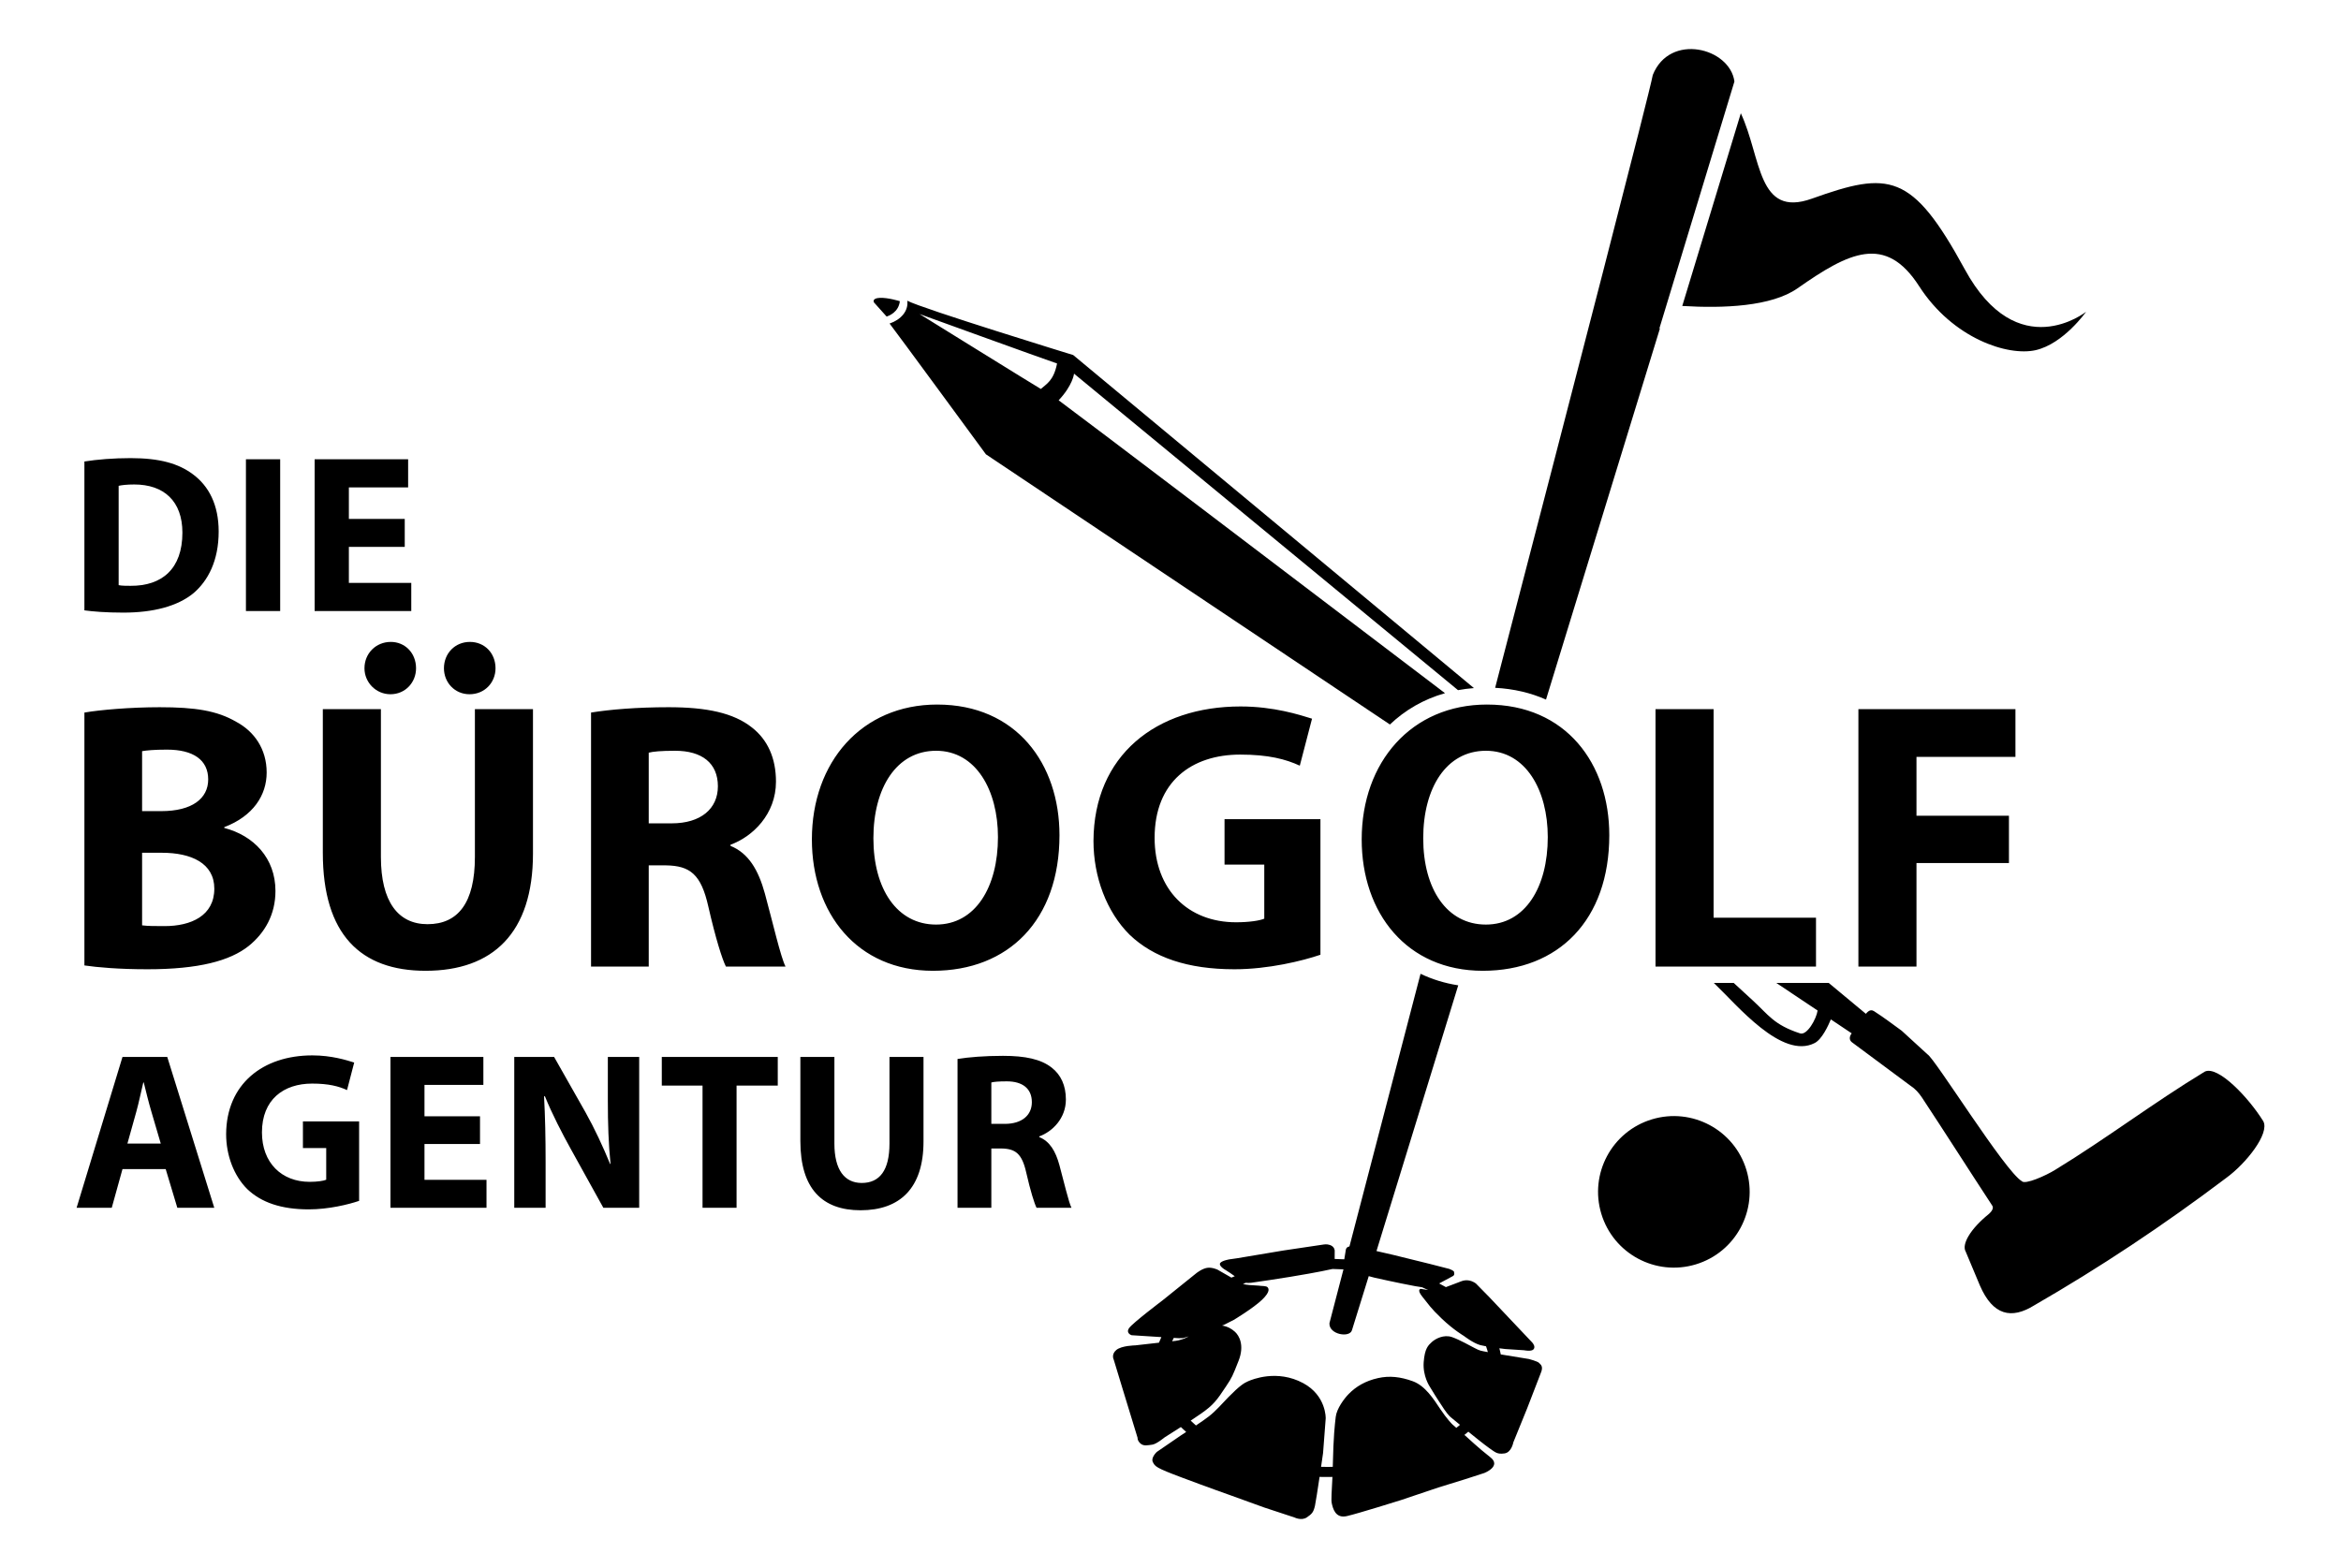
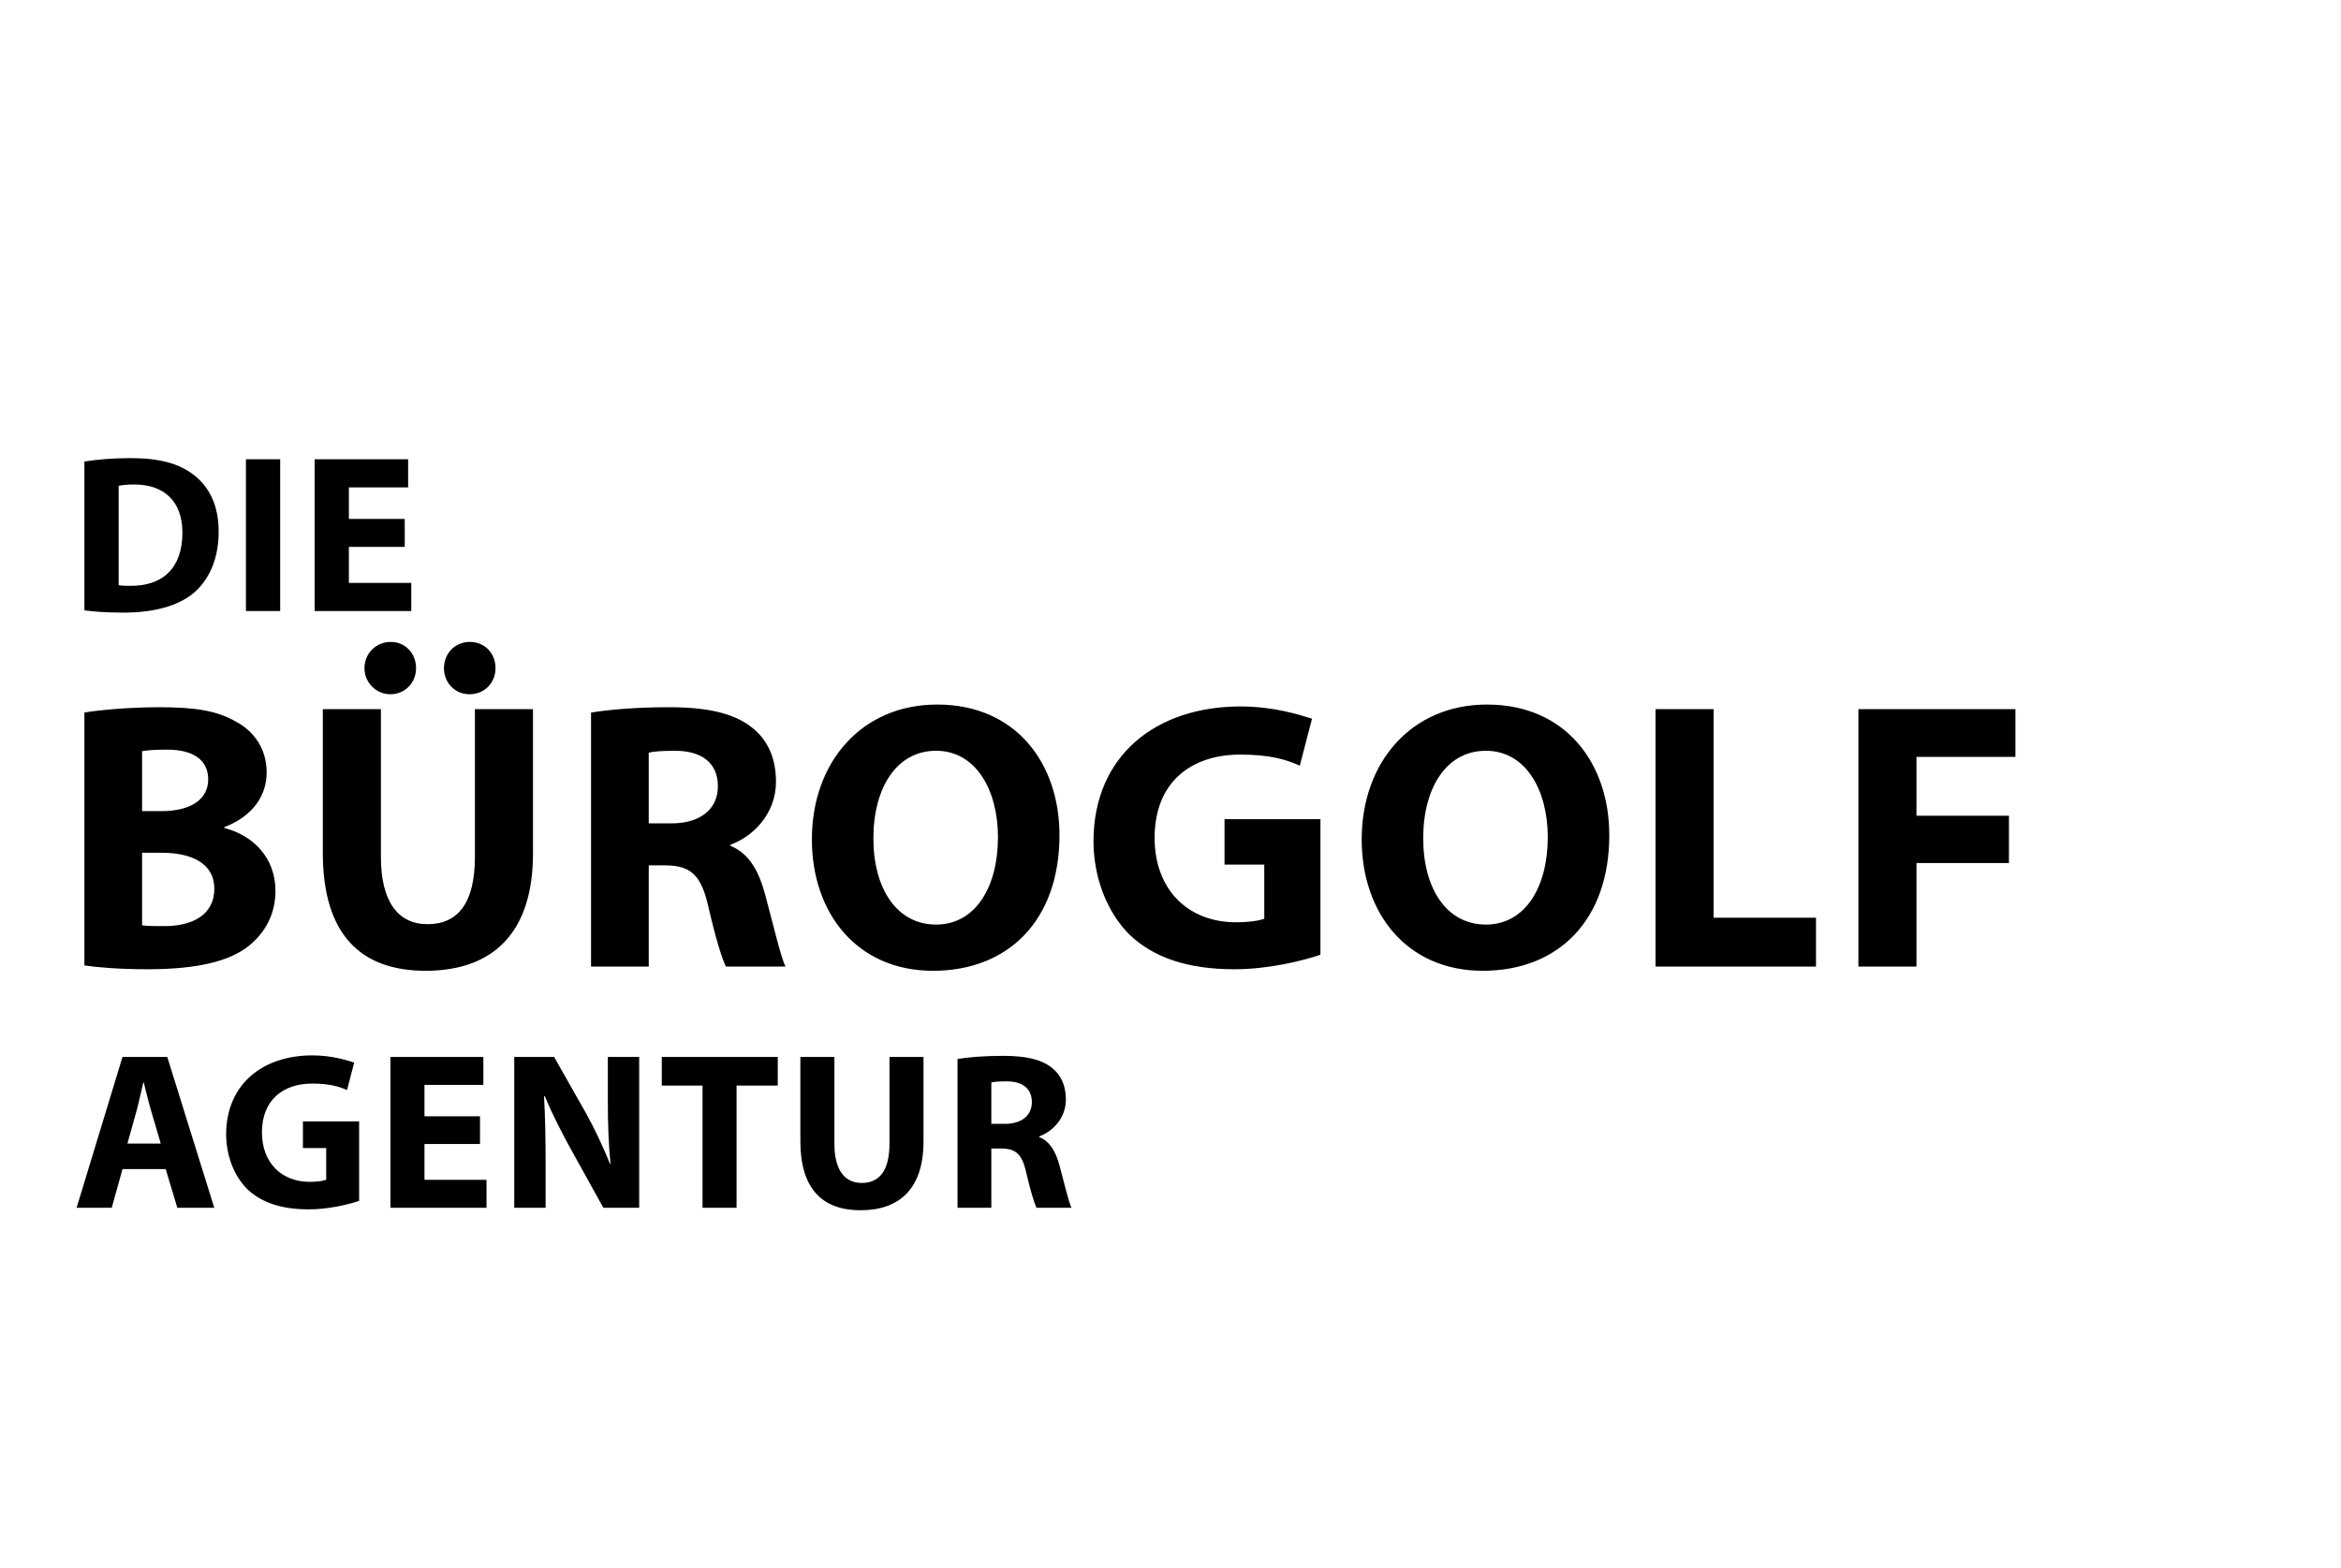
<svg xmlns="http://www.w3.org/2000/svg" width="100%" height="100%" viewBox="0 0 1188 796" version="1.1" xml:space="preserve" style="fill-rule:evenodd;clip-rule:evenodd;stroke-linejoin:round;stroke-miterlimit:2;">
  <g>
-     <path d="M838.308,568.208c20.328,-6.15 41.8,5.342 47.949,25.666c6.153,20.336 -5.35,41.808 -25.674,47.957c-20.34,6.153 -41.8,-5.346 -47.953,-25.682c-6.15,-20.32 5.338,-41.788 25.678,-47.941Zm90.798,-50.734c-1.261,3.071 -4.48,10.086 -8.178,11.989c-16.638,8.546 -39.379,-19.223 -50.804,-30.112l-0.4,-0.384l10.098,0l9.655,8.876c8.001,7.332 10.661,12.365 24.021,16.732c3.521,1.148 8.245,-7.262 8.891,-11.598l-20.947,-14.01l26.595,0l18.847,15.667c1.955,-2.405 3.244,-1.86 4.117,-1.355c5.111,3.278 9.576,6.698 14.053,9.941l13.071,11.966c3.752,2.068 39.422,59.519 47.898,64.407c1.555,1.931 12.22,-2.797 17.03,-5.813c25.901,-15.808 49.531,-33.841 75.801,-49.786c6.599,-3.251 22.145,12.961 29.72,25.201c3.318,6.212 -8.73,21.432 -18.867,28.788c-31.98,24.155 -64.329,45.587 -97.339,64.623c-11.613,7.234 -21.01,5.197 -27.617,-10.051l-7.223,-17.238c-2.08,-3.568 2.178,-11.331 11.797,-19.094c1.058,-0.92 2.777,-2.902 1.606,-4.347c-11.969,-18.256 -23.688,-36.72 -35.642,-54.827c-1.594,-2.37 -3.392,-4.371 -5.66,-5.824c-9.89,-7.289 -20.026,-14.864 -29.885,-22.193c-1.108,-0.908 -1.551,-2.444 -0.066,-4.488l-10.572,-7.07Zm-189.085,-17.296c-16.96,55.198 -31.714,103.171 -41.49,134.889l8.197,1.88l18.926,4.665l9.8,2.518c-0,0 2.44,0.878 2.432,1.539c0.016,0.635 0.482,1.238 -0.419,2.022l-7.136,3.826c1.167,0.603 2.311,1.222 3.423,1.861c1.578,-0.607 5.1,-1.959 6.47,-2.452c1.767,-0.654 2.746,-1.25 5.045,-0.952c2.292,0.333 3.776,1.625 3.776,1.625l6.69,6.808l21.816,23.069c0.458,0.471 1.782,2.229 0.674,3.49c-1.081,1.238 -4.759,0.466 -4.759,0.466l-9.51,-0.622c0,-0 -1.281,-0.145 -3.075,-0.38c0.286,1.022 0.525,2.06 0.717,3.106l1.254,0.207l13.062,2.135c-0,-0 4.406,1.171 5.08,1.954c0.646,0.768 2.538,1.551 0.842,5.362l-6.846,17.728l-7.015,17.261c-0,-0 -0.901,5.193 -4.548,5.624c-3.642,0.47 -4.39,-0.419 -7.735,-2.753c-2.523,-1.774 -8.045,-6.24 -10.556,-8.284c-0.65,0.552 -1.312,1.104 -1.986,1.641l1.222,1.073c0,0 6.169,5.77 11.95,10.278c5.762,4.512 -3.012,7.959 -3.012,7.959l-10.105,3.27l-13.274,4.101l-19.071,6.423c0,0 -21.479,6.753 -27.389,8.104c-5.899,1.348 -7.074,-4.116 -7.607,-6.392c-0.45,-1.821 -0.008,-6.145 0.314,-13.505c-2.166,0.047 -4.34,0.043 -6.53,-0.008c-0.944,6.318 -1.974,13.055 -2.33,14.622c-0.713,3.145 -1.43,4.14 -4.164,5.953c-2.73,1.794 -6.251,0.016 -6.251,0.016l-15.31,-5.049l-17.379,-6.286c-0,-0 -11.002,-3.874 -24.417,-8.923c-13.431,-5.013 -13.65,-5.675 -14.77,-7.892c-1.109,-2.217 2.021,-5.115 2.021,-5.115l12.095,-8.3c-0,0 1.143,-0.74 2.812,-1.833c-0.932,-0.815 -1.833,-1.649 -2.691,-2.503c-4.465,2.879 -8.303,5.284 -8.303,5.284c-0,-0 -4.105,3.407 -6.255,3.666c-2.17,0.258 -4.278,0.889 -5.954,-0.599c-1.653,-1.493 -1.457,-2.887 -1.457,-2.887l-7.665,-25.055l-4.449,-14.653c-0,-0 -1.383,-2.593 1.308,-4.865c2.675,-2.264 9.631,-2.35 9.631,-2.35l12.021,-1.363c0.368,-0.955 0.783,-1.899 1.229,-2.832l-15.134,-0.963c0,-0 -3.102,-1.015 -1.218,-3.654c1.86,-2.629 16.866,-13.968 16.866,-13.968l17.319,-13.935c0,-0 2.789,-2.221 5.351,-2.632c2.522,-0.431 5.35,0.94 5.35,0.94l6.42,3.681l0.579,0.337c0.568,-0.243 1.136,-0.482 1.716,-0.713c-1.575,-1.124 -3.494,-2.463 -4.23,-2.863c-1.344,-0.732 -4.183,-2.652 -3.095,-3.924c1.082,-1.234 4.724,-1.79 4.724,-1.79l3.674,-0.525l23.489,-3.937l20.59,-3.063c0,0 1.524,-0.317 3.192,0.267c2.382,0.858 2.366,2.843 2.366,2.843c0,0 -0.047,2.135 -0.023,4.23c1.621,0.028 3.251,0.091 4.884,0.173c0.36,-2.338 0.791,-4.849 0.791,-4.849c-0,-0 0.114,-1.394 1.829,-1.669c8.382,-32.137 21.26,-81.531 36.085,-138.418c5.805,2.789 12.197,4.786 19.126,5.86Zm-34.675,-132.403l-205.019,-137.157c-0,0 -46.743,-63.745 -48.885,-66.377c5.718,-1.966 9.639,-6.318 8.997,-11.582c7.547,4.03 84.171,27.566 84.171,27.566l203.37,169.059c-2.766,0.212 -5.456,0.568 -8.077,1.054l-194.859,-160.658c0,0 -0.579,5.836 -7.806,13.521c11.461,8.409 113.167,85.656 196.066,148.672c-10.877,3.087 -20.289,8.586 -27.958,15.902Zm-238.711,-208.367c-0,-0 62.229,22.548 69.797,25.114c-1.724,8.762 -5.382,10.36 -8.234,12.929c-1.457,-0.779 -61.563,-38.043 -61.563,-38.043Zm-9.984,-6.502l-0.027,-0.016c-0,0 -5.938,-1.88 -10.164,-1.684c-4.223,0.188 -2.926,2.334 -2.926,2.334l6.274,7.003l0.204,0.13c0.047,-0.016 0.059,-0.028 0.137,-0.051c0.803,-0.278 5.871,-2.06 6.502,-7.716Zm540.427,-16.2c-26.826,-49.226 -38.404,-49.892 -77.595,-35.866c-27.766,9.929 -25.506,-20.715 -36.054,-43.35l-29.72,97.825c20.868,1.276 45.266,0.325 58.496,-8.962c26.055,-18.276 44.62,-27.656 61.697,-1.089c17.085,26.556 45.051,35.717 59.202,32.474c14.132,-3.255 25.533,-19.462 25.533,-19.462c0,-0 -34.741,27.644 -61.559,-21.57Zm-212.52,218.426c20.575,-67.004 41.079,-133.808 57.812,-188.377l-0.263,-0.078l38.071,-125.309c-2.276,-17.092 -32.791,-24.91 -41.427,-3.309c-1.74,9.439 -38.929,153.196 -80.004,311.096c9.502,0.494 18.142,2.573 25.811,5.977Zm-102.783,289.245c-4.25,16.29 -6.792,26.066 -7.113,27.3c-0.349,5.804 10.313,7.575 11.421,3.568c0.38,-1.109 3.435,-10.963 8.519,-27.437l2.875,0.768c-0,-0 11.656,2.64 20.645,4.304c1.383,0.259 2.546,0.435 3.529,0.56c1.05,0.463 2.084,0.933 3.094,1.418l-3.701,-0.595c0,-0 -2.358,0.137 0.83,4.058c3.208,3.897 3.776,5.334 9.812,11.088c6.036,5.734 11.171,8.727 11.171,8.727c-0,-0 4.794,3.72 8.33,4.672c0.764,0.208 1.798,0.415 2.946,0.619c0.196,0.56 0.388,1.124 0.556,1.692c0.125,0.419 0.243,0.834 0.353,1.257c-1.736,-0.317 -3.216,-0.607 -3.721,-0.759c-1.485,-0.459 -1.156,-0.447 -3.134,-1.387c-1.993,-0.956 -7.199,-4.038 -11.331,-5.483c-4.148,-1.446 -8.398,0.834 -10.234,2.502c-1.814,1.692 -3.608,3.185 -4.137,10.235c-0.517,7.066 3.024,12.31 3.024,12.31l2.773,4.528c0,-0 2.534,3.983 4.606,7.078c2.104,3.094 3.322,4.01 3.322,4.01l4.696,3.878c-0.603,0.521 -1.218,1.03 -1.853,1.535l-2.068,-1.813c0,-0 -2.706,-2.675 -6.075,-7.732c-3.36,-5.025 -7.586,-11.781 -13.924,-14.112c-6.353,-2.311 -11.903,-2.887 -17.621,-1.618c-6.404,1.41 -11.226,4.27 -14.954,8.096c-2.28,2.319 -6.087,7.434 -6.561,11.606c-0.478,4.179 -1.155,9.678 -1.484,24.581l-0.016,0.784c-1.97,0.043 -3.952,0.035 -5.942,-0.02c0.584,-3.999 1.015,-7.003 1.015,-7.003l1.339,-17.582c0,-0 0.372,-11.535 -11.437,-17.892c-13.274,-7.133 -25.984,-1.818 -27.95,-0.948c-1.986,0.866 -4.195,2.154 -10.003,8.08c-3.435,3.51 -6.204,6.862 -9.898,9.741c-1.453,1.14 -4.003,2.903 -6.553,4.622c-0.932,-0.799 -1.829,-1.622 -2.686,-2.452c1.974,-1.3 3.842,-2.561 5.334,-3.615c6.138,-4.328 7.81,-6.486 12.616,-13.783c3.126,-4.708 3.224,-5.049 6.361,-12.98c3.118,-7.943 0.247,-12.8 -1.798,-14.688c-1.751,-1.594 -3.737,-2.73 -6.604,-3.204l0.835,-0.278l5.103,-2.577c0,-0 9.859,-5.911 14.339,-10.2c4.462,-4.249 3.365,-5.839 2.777,-6.443c-0.583,-0.611 -3.27,-0.638 -3.27,-0.638c-0,-0 -1.195,-0.188 -5.781,-0.423c-1.457,-0.082 -2.577,-0.321 -3.396,-0.584c0.501,-0.192 1.003,-0.38 1.516,-0.564c0.74,0.106 1.629,0.122 2.687,-0.011c4.551,-0.588 13.258,-1.978 19.768,-3.005c6.541,-1.038 13.696,-2.393 15.945,-2.835c1.531,-0.294 4.054,-0.807 5.538,-1.16c1.766,0.028 3.553,0.094 5.346,0.192l0.224,0.012Zm-86.949,36.473l1.399,-0.157c-0,0 2.957,-0.2 6.212,-1.88l0.838,-0.423c-1.132,0.353 -2.111,0.646 -2.836,0.85c-0.329,-0.004 -2.15,0.074 -2.15,0.074l-2.624,-0.164c-0.294,0.564 -0.572,1.124 -0.839,1.7Z" />
    <path d="M42.834,309.835c4.23,0.572 10.747,1.147 19.779,1.147c15.091,-0.004 27.551,-3.204 35.666,-9.948c7.317,-6.287 12.691,-16.462 12.691,-31.209c-0,-13.607 -5.03,-23.097 -13.032,-29.039c-7.316,-5.491 -16.92,-8.233 -31.667,-8.233c-8.691,0 -17.034,0.686 -23.437,1.716l-0,75.566Zm162.565,-46.414l-28.354,0l0,-16.004l30.069,0l0,-14.292l-47.443,-0l-0,77.054l49.041,0l0,-14.292l-31.667,0l0,-18.291l28.354,-0l-0,-14.175Zm-80.595,-30.296l-0,77.054l17.378,0l0,-77.054l-17.378,-0Zm-64.592,13.489c1.485,-0.34 4.113,-0.681 7.889,-0.681c15.091,-0.004 24.464,8.456 24.464,24.46c-0,18.405 -10.403,27.096 -26.294,26.983c-2.056,-0 -4.574,-0 -6.059,-0.345l0,-50.417Z" />
    <path d="M84.085,593.459l5.91,19.654l18.746,0l-23.861,-76.576l-22.721,-0l-23.293,76.576l17.841,0l5.452,-19.654l21.926,0Zm401.84,19.654l17.155,0l0,-30.108l5.112,0c7.16,0.114 10.453,2.613 12.612,12.271c2.158,9.432 4.089,15.566 5.225,17.837l17.723,0c-1.477,-2.957 -3.748,-12.952 -6.134,-21.698c-1.931,-7.047 -4.884,-12.045 -10.226,-14.203l-0,-0.344c6.592,-2.386 13.52,-9.087 13.52,-18.746c0,-7.042 -2.499,-12.494 -7.156,-16.133c-5.456,-4.316 -13.407,-6.02 -24.769,-6.02c-9.318,-0 -17.496,0.681 -23.062,1.59l-0,75.554Zm17.155,-63.623c1.25,-0.341 3.635,-0.568 7.838,-0.568c7.955,-0.004 12.725,3.634 12.725,10.567c0,6.698 -5.111,11.018 -13.748,11.018l-6.815,-0l0,-21.017Zm-96.912,-12.953l-0,42.72c-0,24.311 11.249,35.106 30.562,35.106c19.995,-0.004 31.926,-11.249 31.926,-34.879l-0,-42.947l-17.269,-0l-0,43.969c-0,13.631 -4.998,19.995 -14.089,19.995c-8.746,0 -13.861,-6.701 -13.861,-19.995l-0,-43.969l-17.269,-0Zm-49.645,76.576l17.269,0l-0,-62.033l20.904,-0l-0,-14.543l-58.85,-0l0,14.543l20.677,-0l-0,62.033Zm-79.64,0l0,-23.065c0,-12.499 -0.227,-23.289 -0.795,-33.512l0.455,-0c3.634,8.973 8.746,18.855 13.293,27.037l16.357,29.54l18.181,0l0,-76.576l-15.906,-0l0,22.27c0,11.586 0.337,21.927 1.363,32.036l-0.227,-0c-3.525,-8.633 -7.955,-18.174 -12.498,-26.243l-15.906,-28.063l-20.222,-0l-0,76.576l15.905,0Zm-33.288,-46.468l-28.177,-0l-0,-15.906l29.881,-0l-0,-14.202l-47.15,-0l-0,76.576l48.74,0l-0,-14.206l-31.471,0l-0,-18.173l28.177,-0l-0,-14.089Zm-61.348,2.612l-28.518,0l-0,13.521l11.817,0l-0,16.086c-1.363,0.592 -4.544,1.069 -8.41,1.069c-14.202,0 -24.201,-9.647 -24.201,-25.106c0.004,-16.705 11.021,-24.77 25.451,-24.77c8.409,0 13.52,1.363 17.723,3.294l3.639,-13.975c-3.752,-1.163 -11.363,-3.634 -21.249,-3.634c-25.106,-0 -43.628,14.543 -43.738,39.994c-0,10.614 3.862,21.103 10.791,27.946c7.046,6.701 17.155,10.226 31.13,10.226c10.113,0 20.222,-2.498 25.565,-4.316l-0,-40.335Zm-117.589,11.249l4.543,-16.25c1.25,-4.426 2.386,-10.223 3.521,-14.766l0.228,-0c1.135,4.543 2.502,10.226 3.861,14.77l4.775,16.246l-16.928,0Z" />
-     <path d="M42.834,490.084c6.591,0.967 17.449,1.939 31.996,1.939c25.979,-0 41.882,-4.266 51.384,-11.829c8.143,-6.592 13.571,-15.898 13.571,-27.922c0,-16.674 -11.053,-28.115 -25.984,-31.992l0,-0.392c14.739,-5.621 21.523,-16.282 21.523,-27.723c-0,-12.024 -6.396,-20.943 -15.51,-25.792c-9.698,-5.624 -20.748,-7.367 -38.784,-7.367c-14.927,-0 -30.441,1.359 -38.196,2.714l-0,128.364Zm900.259,0.584l29.474,-0l-0,-52.552l46.922,0l0,-24.041l-46.922,0l-0,-29.861l50.22,-0l0,-24.237l-79.694,0l0,130.691Zm-102.96,-0l81.441,-0l0,-24.821l-51.967,0l-0,-105.87l-29.474,0l0,130.691Zm-85.507,-133.021c-38.392,-0 -63.6,29.281 -63.6,68.449c0,37.421 22.882,66.702 61.47,66.702c38.392,-0.004 64.18,-25.788 64.18,-68.837c-0,-36.257 -21.911,-66.31 -62.05,-66.31l0,-0.004Zm-0.579,23.461c20.359,0 31.408,20.171 31.408,43.825c0.004,25.4 -11.437,44.404 -31.408,44.404c-19.776,-0 -31.8,-18.033 -31.8,-43.821c-0,-25.404 11.632,-44.404 31.8,-44.404l-0,-0.004Zm-83.956,34.71l-48.67,0l0,23.074l20.168,-0l-0,27.449c-2.327,1.018 -7.759,1.833 -14.351,1.833c-24.237,-0 -41.299,-16.47 -41.299,-42.854c0,-28.502 18.805,-42.269 43.433,-42.269c14.347,-0 23.074,2.326 30.246,5.624l6.208,-23.853c-6.4,-1.986 -19.392,-6.204 -36.262,-6.204c-42.849,-0 -74.457,24.82 -74.649,68.253c-0,18.115 6.592,36.019 18.42,47.703c12.021,11.437 29.278,17.449 53.127,17.449c17.257,-0 34.515,-4.266 43.629,-7.368l-0,-68.837Zm-194.479,-58.171c-38.392,-0 -63.6,29.281 -63.6,68.449c-0,37.421 22.878,66.702 61.465,66.702c38.393,-0.004 64.184,-25.788 64.184,-68.837c0,-36.257 -21.914,-66.31 -62.049,-66.31l0,-0.004Zm-0.584,23.461c20.36,0 31.413,20.171 31.413,43.825c-0,25.4 -11.441,44.404 -31.413,44.404c-19.779,-0 -31.8,-18.033 -31.8,-43.821c0,-25.404 11.633,-44.404 31.8,-44.404l0,-0.004Zm-175.087,109.56l29.278,-0l0,-51.384l8.727,-0c12.216,0.192 17.837,4.457 21.522,20.939c3.686,16.094 6.98,26.567 8.919,30.445l30.249,-0c-2.522,-5.045 -6.4,-22.107 -10.47,-37.037c-3.297,-12.021 -8.338,-20.555 -17.453,-24.237l0,-0.584c11.249,-4.073 23.074,-15.51 23.074,-31.992c0,-12.024 -4.261,-21.331 -12.216,-27.535c-9.307,-7.371 -22.878,-10.277 -42.27,-10.277c-15.898,-0 -29.857,1.163 -39.36,2.714l0,128.948Zm29.278,-108.589c2.135,-0.579 6.204,-0.967 13.38,-0.967c13.571,-0.004 21.714,6.204 21.714,18.033c0,11.441 -8.722,18.808 -23.461,18.808l-11.633,-0.004l0,-35.87Zm-165.393,-22.102l0,72.907c0,41.494 19.196,59.914 52.16,59.914c34.123,-0.004 54.486,-19.196 54.486,-59.527l-0,-73.294l-29.474,0l0,75.037c0,23.27 -8.531,34.127 -24.045,34.127c-14.931,0 -23.653,-11.437 -23.653,-34.127l-0,-75.037l-29.474,0Zm34.319,-7.563c7.563,-0 12.992,-6.012 12.992,-13.184c-0,-7.759 -5.625,-13.38 -12.796,-13.38c-7.564,-0.004 -13.38,5.817 -13.38,13.38c0,7.172 5.816,13.184 13.184,13.184Zm40.139,-0c7.755,-0 13.184,-6.012 13.184,-13.184c-0,-7.759 -5.621,-13.38 -12.992,-13.38c-7.56,-0.004 -13.184,5.817 -13.184,13.38c-0,7.172 5.429,13.184 12.992,13.184Zm-166.173,28.89c2.331,-0.388 6.013,-0.772 12.604,-0.772c13.38,-0.004 20.943,5.233 20.943,15.123c0,9.694 -8.143,16.094 -23.849,16.094l-9.698,-0l0,-30.445Zm0,51.58l10.086,-0c14.735,-0 26.563,5.232 26.563,18.224c0,13.768 -11.828,19.004 -25.204,19.004c-5.045,-0.003 -8.534,0 -11.445,-0.387l0,-36.841Z" />
+     <path d="M42.834,490.084c6.591,0.967 17.449,1.939 31.996,1.939c25.979,-0 41.882,-4.266 51.384,-11.829c8.143,-6.592 13.571,-15.898 13.571,-27.922c0,-16.674 -11.053,-28.115 -25.984,-31.992l0,-0.392c14.739,-5.621 21.523,-16.282 21.523,-27.723c-0,-12.024 -6.396,-20.943 -15.51,-25.792c-9.698,-5.624 -20.748,-7.367 -38.784,-7.367c-14.927,-0 -30.441,1.359 -38.196,2.714l-0,128.364Zm900.259,0.584l29.474,-0l-0,-52.552l46.922,0l0,-24.041l-46.922,0l-0,-29.861l50.22,-0l0,-24.237l-79.694,0l0,130.691Zm-102.96,-0l81.441,-0l0,-24.821l-51.967,0l-0,-105.87l-29.474,0l0,130.691Zm-85.507,-133.021c-38.392,-0 -63.6,29.281 -63.6,68.449c0,37.421 22.882,66.702 61.47,66.702c38.392,-0.004 64.18,-25.788 64.18,-68.837c-0,-36.257 -21.911,-66.31 -62.05,-66.31l0,-0.004Zm-0.579,23.461c20.359,0 31.408,20.171 31.408,43.825c0.004,25.4 -11.437,44.404 -31.408,44.404c-19.776,-0 -31.8,-18.033 -31.8,-43.821c-0,-25.404 11.632,-44.404 31.8,-44.404l-0,-0.004Zm-83.956,34.71l-48.67,0l0,23.074l20.168,-0l-0,27.449c-2.327,1.018 -7.759,1.833 -14.351,1.833c-24.237,-0 -41.299,-16.47 -41.299,-42.854c0,-28.502 18.805,-42.269 43.433,-42.269c14.347,-0 23.074,2.326 30.246,5.624l6.208,-23.853c-6.4,-1.986 -19.392,-6.204 -36.262,-6.204c-42.849,-0 -74.457,24.82 -74.649,68.253c-0,18.115 6.592,36.019 18.42,47.703c12.021,11.437 29.278,17.449 53.127,17.449c17.257,-0 34.515,-4.266 43.629,-7.368l-0,-68.837Zm-194.479,-58.171c-38.392,-0 -63.6,29.281 -63.6,68.449c-0,37.421 22.878,66.702 61.465,66.702c38.393,-0.004 64.184,-25.788 64.184,-68.837c0,-36.257 -21.914,-66.31 -62.049,-66.31l0,-0.004Zm-0.584,23.461c20.36,0 31.413,20.171 31.413,43.825c-0,25.4 -11.441,44.404 -31.413,44.404c-19.779,-0 -31.8,-18.033 -31.8,-43.821c0,-25.404 11.633,-44.404 31.8,-44.404l0,-0.004Zm-175.087,109.56l29.278,-0l0,-51.384l8.727,-0c12.216,0.192 17.837,4.457 21.522,20.939c3.686,16.094 6.98,26.567 8.919,30.445l30.249,-0c-2.522,-5.045 -6.4,-22.107 -10.47,-37.037c-3.297,-12.021 -8.338,-20.555 -17.453,-24.237l0,-0.584c11.249,-4.073 23.074,-15.51 23.074,-31.992c0,-12.024 -4.261,-21.331 -12.216,-27.535c-9.307,-7.371 -22.878,-10.277 -42.27,-10.277c-15.898,-0 -29.857,1.163 -39.36,2.714l0,128.948Zm29.278,-108.589c2.135,-0.579 6.204,-0.967 13.38,-0.967c13.571,-0.004 21.714,6.204 21.714,18.033c0,11.441 -8.722,18.808 -23.461,18.808l-11.633,-0.004Zm-165.393,-22.102l0,72.907c0,41.494 19.196,59.914 52.16,59.914c34.123,-0.004 54.486,-19.196 54.486,-59.527l-0,-73.294l-29.474,0l0,75.037c0,23.27 -8.531,34.127 -24.045,34.127c-14.931,0 -23.653,-11.437 -23.653,-34.127l-0,-75.037l-29.474,0Zm34.319,-7.563c7.563,-0 12.992,-6.012 12.992,-13.184c-0,-7.759 -5.625,-13.38 -12.796,-13.38c-7.564,-0.004 -13.38,5.817 -13.38,13.38c0,7.172 5.816,13.184 13.184,13.184Zm40.139,-0c7.755,-0 13.184,-6.012 13.184,-13.184c-0,-7.759 -5.621,-13.38 -12.992,-13.38c-7.56,-0.004 -13.184,5.817 -13.184,13.38c-0,7.172 5.429,13.184 12.992,13.184Zm-166.173,28.89c2.331,-0.388 6.013,-0.772 12.604,-0.772c13.38,-0.004 20.943,5.233 20.943,15.123c0,9.694 -8.143,16.094 -23.849,16.094l-9.698,-0l0,-30.445Zm0,51.58l10.086,-0c14.735,-0 26.563,5.232 26.563,18.224c0,13.768 -11.828,19.004 -25.204,19.004c-5.045,-0.003 -8.534,0 -11.445,-0.387l0,-36.841Z" />
  </g>
</svg>